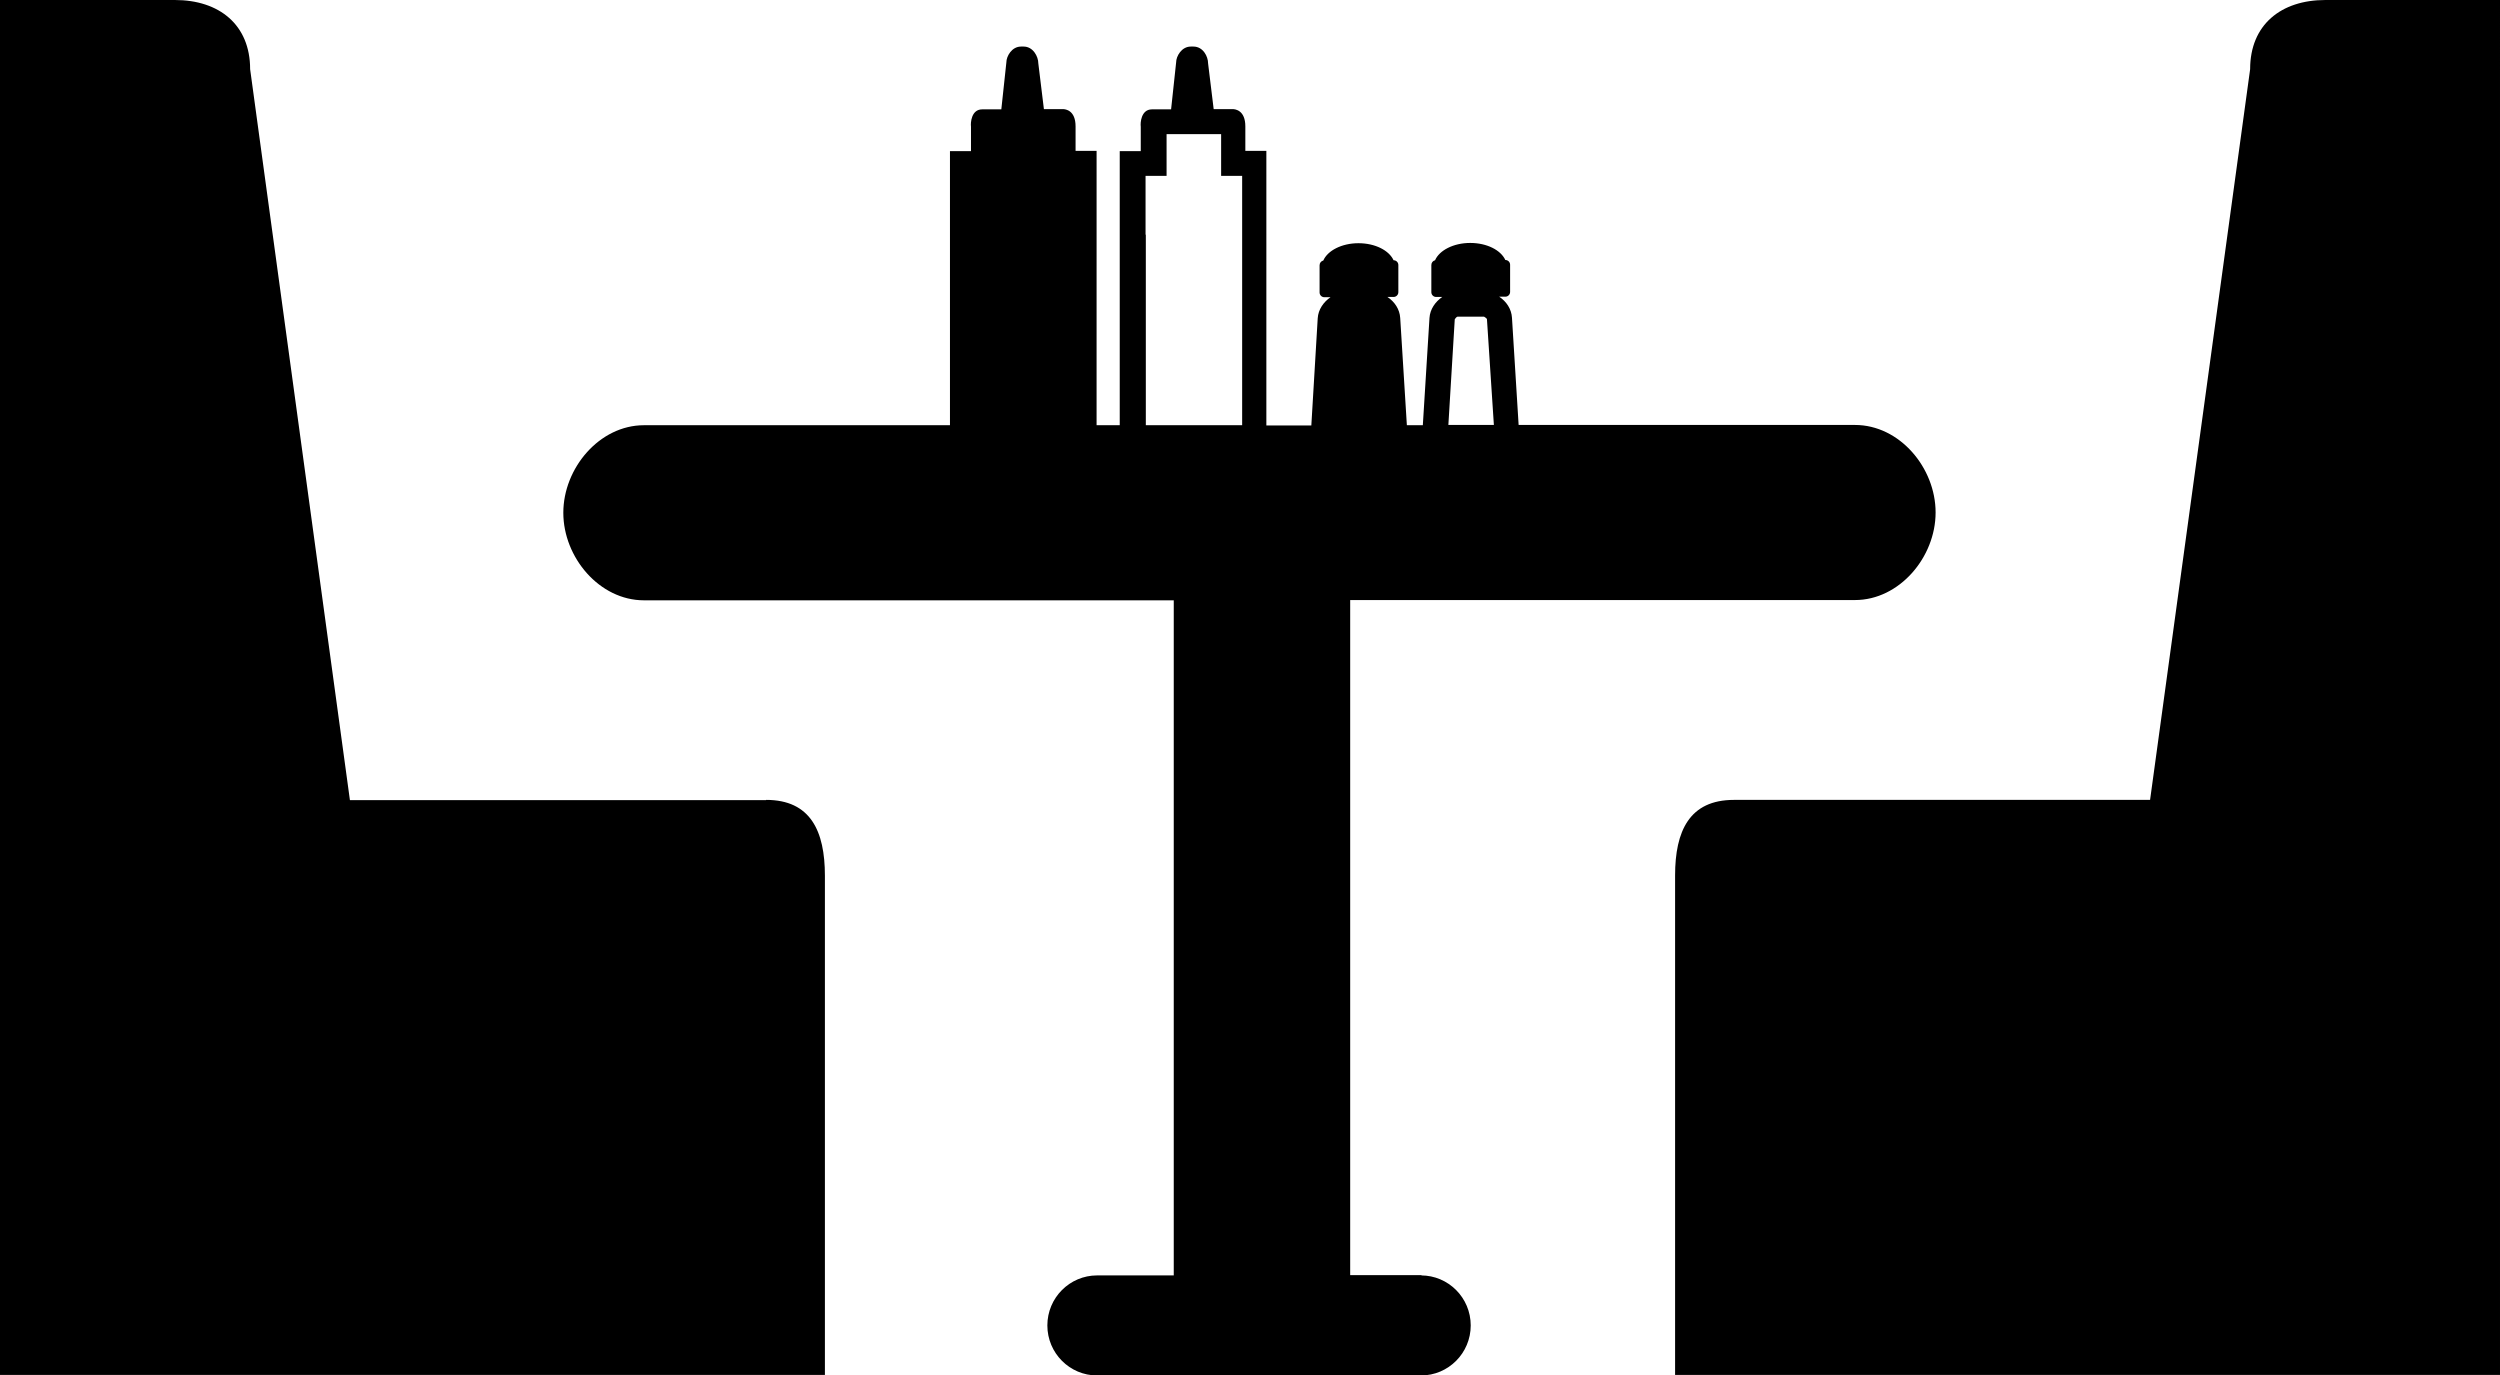
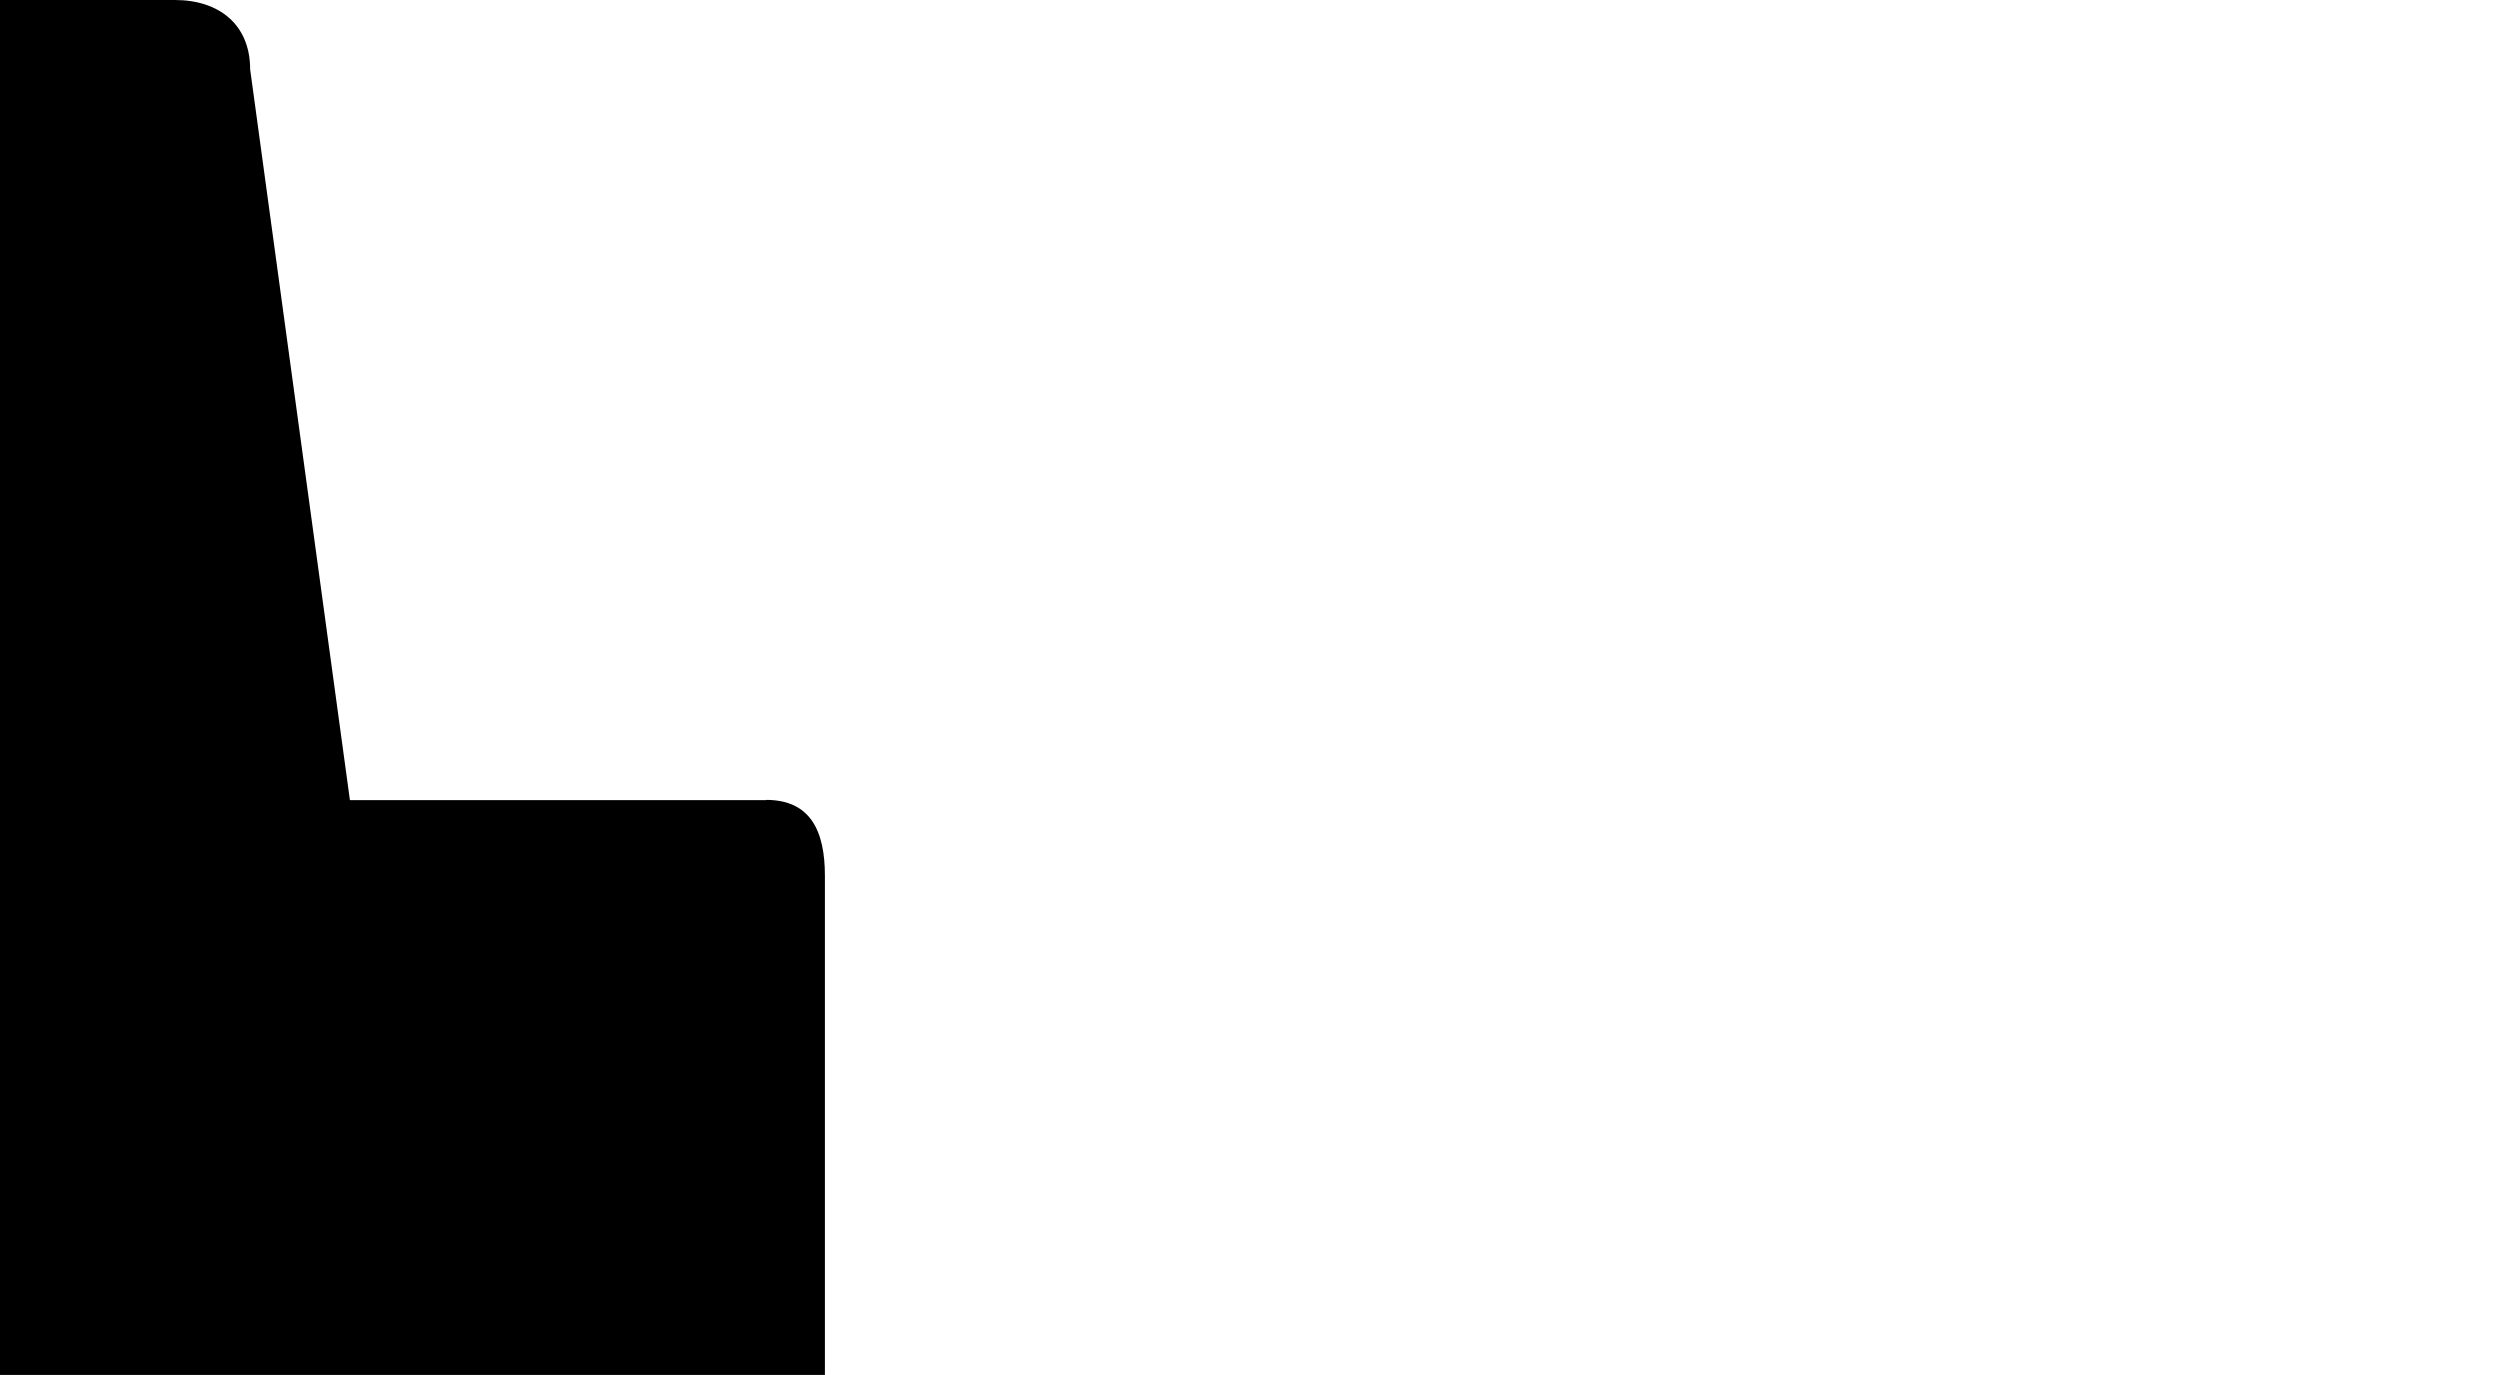
<svg xmlns="http://www.w3.org/2000/svg" id="Layer_2" viewBox="0 0 93.95 51.68">
  <g id="Layer_1-2">
    <path d="M28.79,30.07h-15.64L9.4,2.6C9.4.93,8.24,0,6.57,0H0v51.67h31v-18.76c0-1.68-.54-2.85-2.21-2.85h0Z" style="stroke-width:0px;" />
-     <path d="M90.42,0h-3.03c-1.67,0-2.83.93-2.83,2.6l-3.76,27.46h-15.64c-1.67,0-2.21,1.17-2.21,2.84v18.77h31V0h-3.54Z" style="stroke-width:0px;" />
-     <path d="M53.44,47.92h-2.7v-25.37h18.97c1.67,0,3.03-1.61,3.03-3.29s-1.35-3.29-3.03-3.29h-12.64l-.25-4.03c-.02-.33-.21-.61-.48-.79h.23c.1,0,.18-.08.18-.18v-1.02c0-.1-.08-.18-.18-.18-.17-.37-.69-.64-1.32-.64s-1.16.28-1.32.65c-.08.02-.14.09-.14.18v1.02c0,.1.08.18.18.18h.23c-.26.18-.46.46-.48.79l-.25,4.03h-.6l-.25-4.03c-.02-.33-.21-.61-.48-.79h.23c.1,0,.18-.08.18-.18v-1.02c0-.1-.08-.18-.18-.18-.17-.37-.69-.64-1.32-.64s-1.16.28-1.32.65c-.08.02-.14.09-.14.18v1.02c0,.1.08.18.18.18h.23c-.26.18-.46.46-.48.79l-.24,4.03h-1.69V5.67h-.79v-.92c0-.6-.37-.65-.48-.65h-.71l-.21-1.72c0-.26-.19-.63-.55-.63h-.1c-.35,0-.55.37-.55.59l-.19,1.77h-.72c-.41,0-.44.51-.42.65v.92h-.79v10.3h-.87V5.67h-.79v-.92c0-.6-.37-.65-.48-.65h-.71l-.21-1.72c0-.26-.2-.63-.55-.63h-.1c-.35,0-.55.37-.55.59l-.19,1.77h-.72c-.41,0-.44.51-.42.65v.92h-.79v10.3h-11.5c-1.67,0-3.03,1.61-3.03,3.29s1.36,3.29,3.03,3.29h19.91v25.37h-2.88c-1.03,0-1.87.84-1.87,1.88s.84,1.88,1.87,1.88h12.17c1.03,0,1.87-.84,1.87-1.88s-.84-1.88-1.87-1.88h0ZM54.67,12s.06-.1.11-.1h.99s.11.06.11.1l.26,3.97h-1.71l.24-3.97ZM43.05,8.82v-2.21h.79v-1.57h2.05v1.57h.79v9.37s-3.62,0-3.62,0v-7.16Z" style="stroke-width:0px;" />
  </g>
</svg>